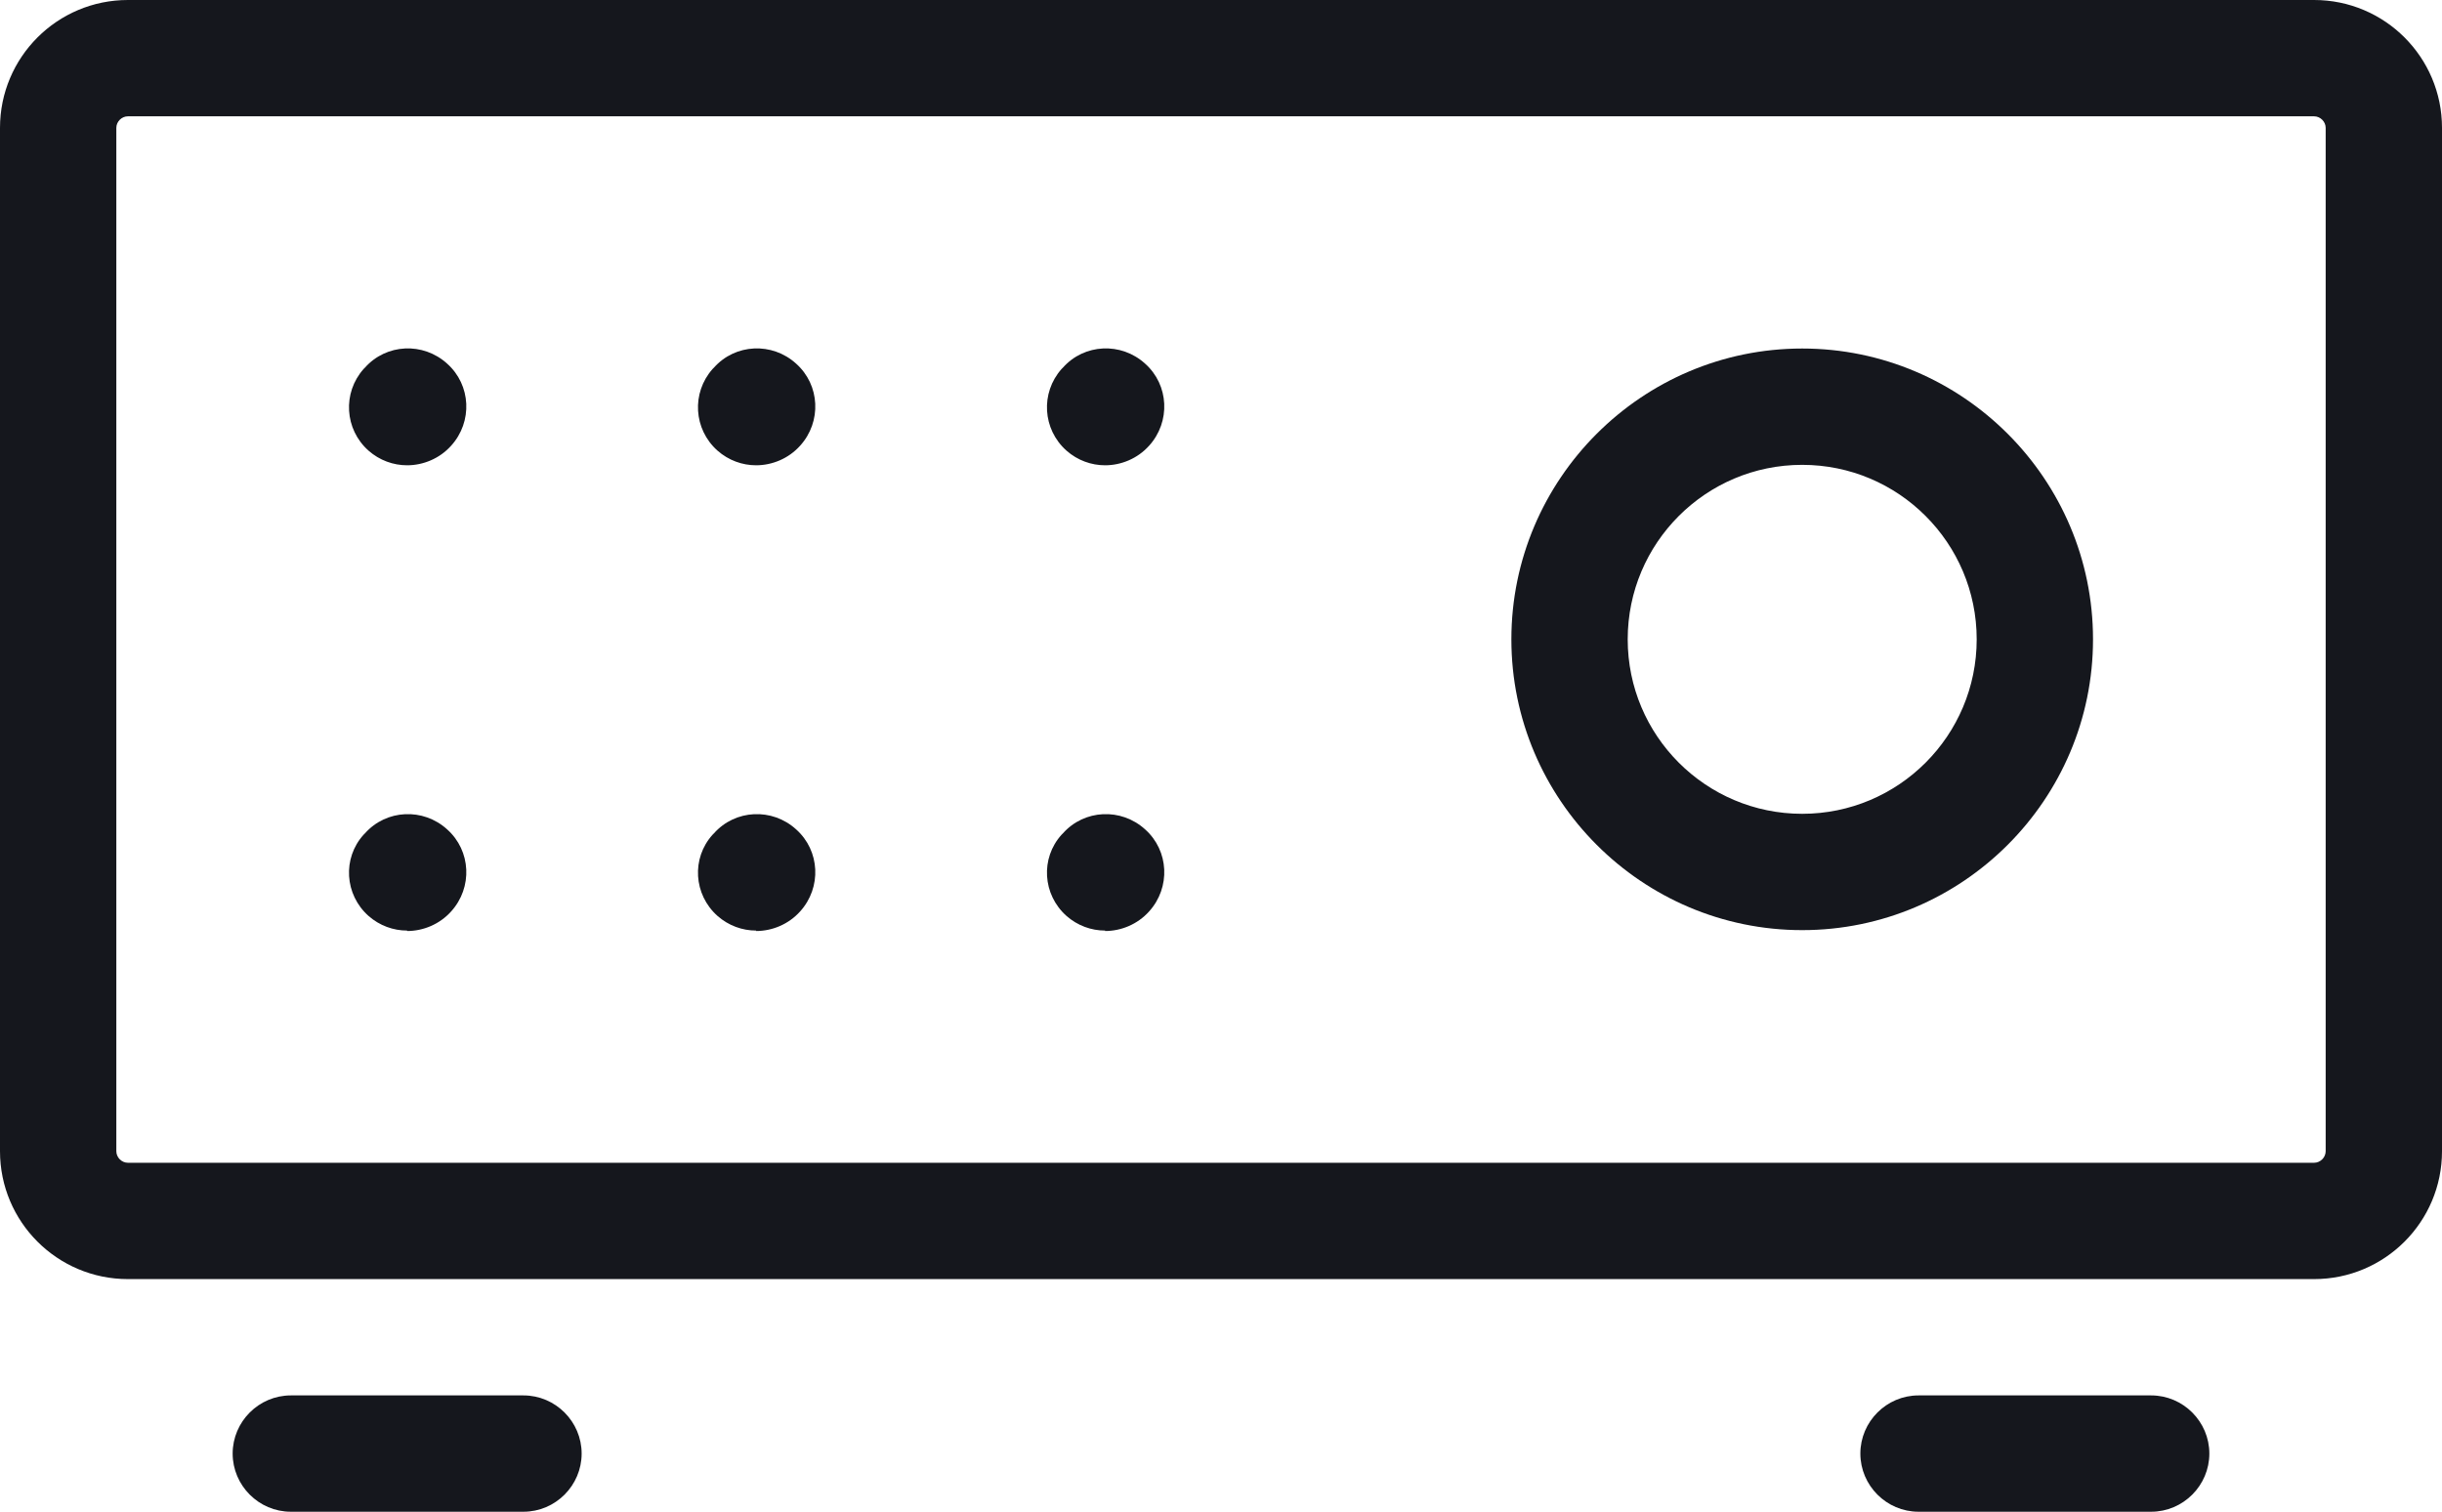
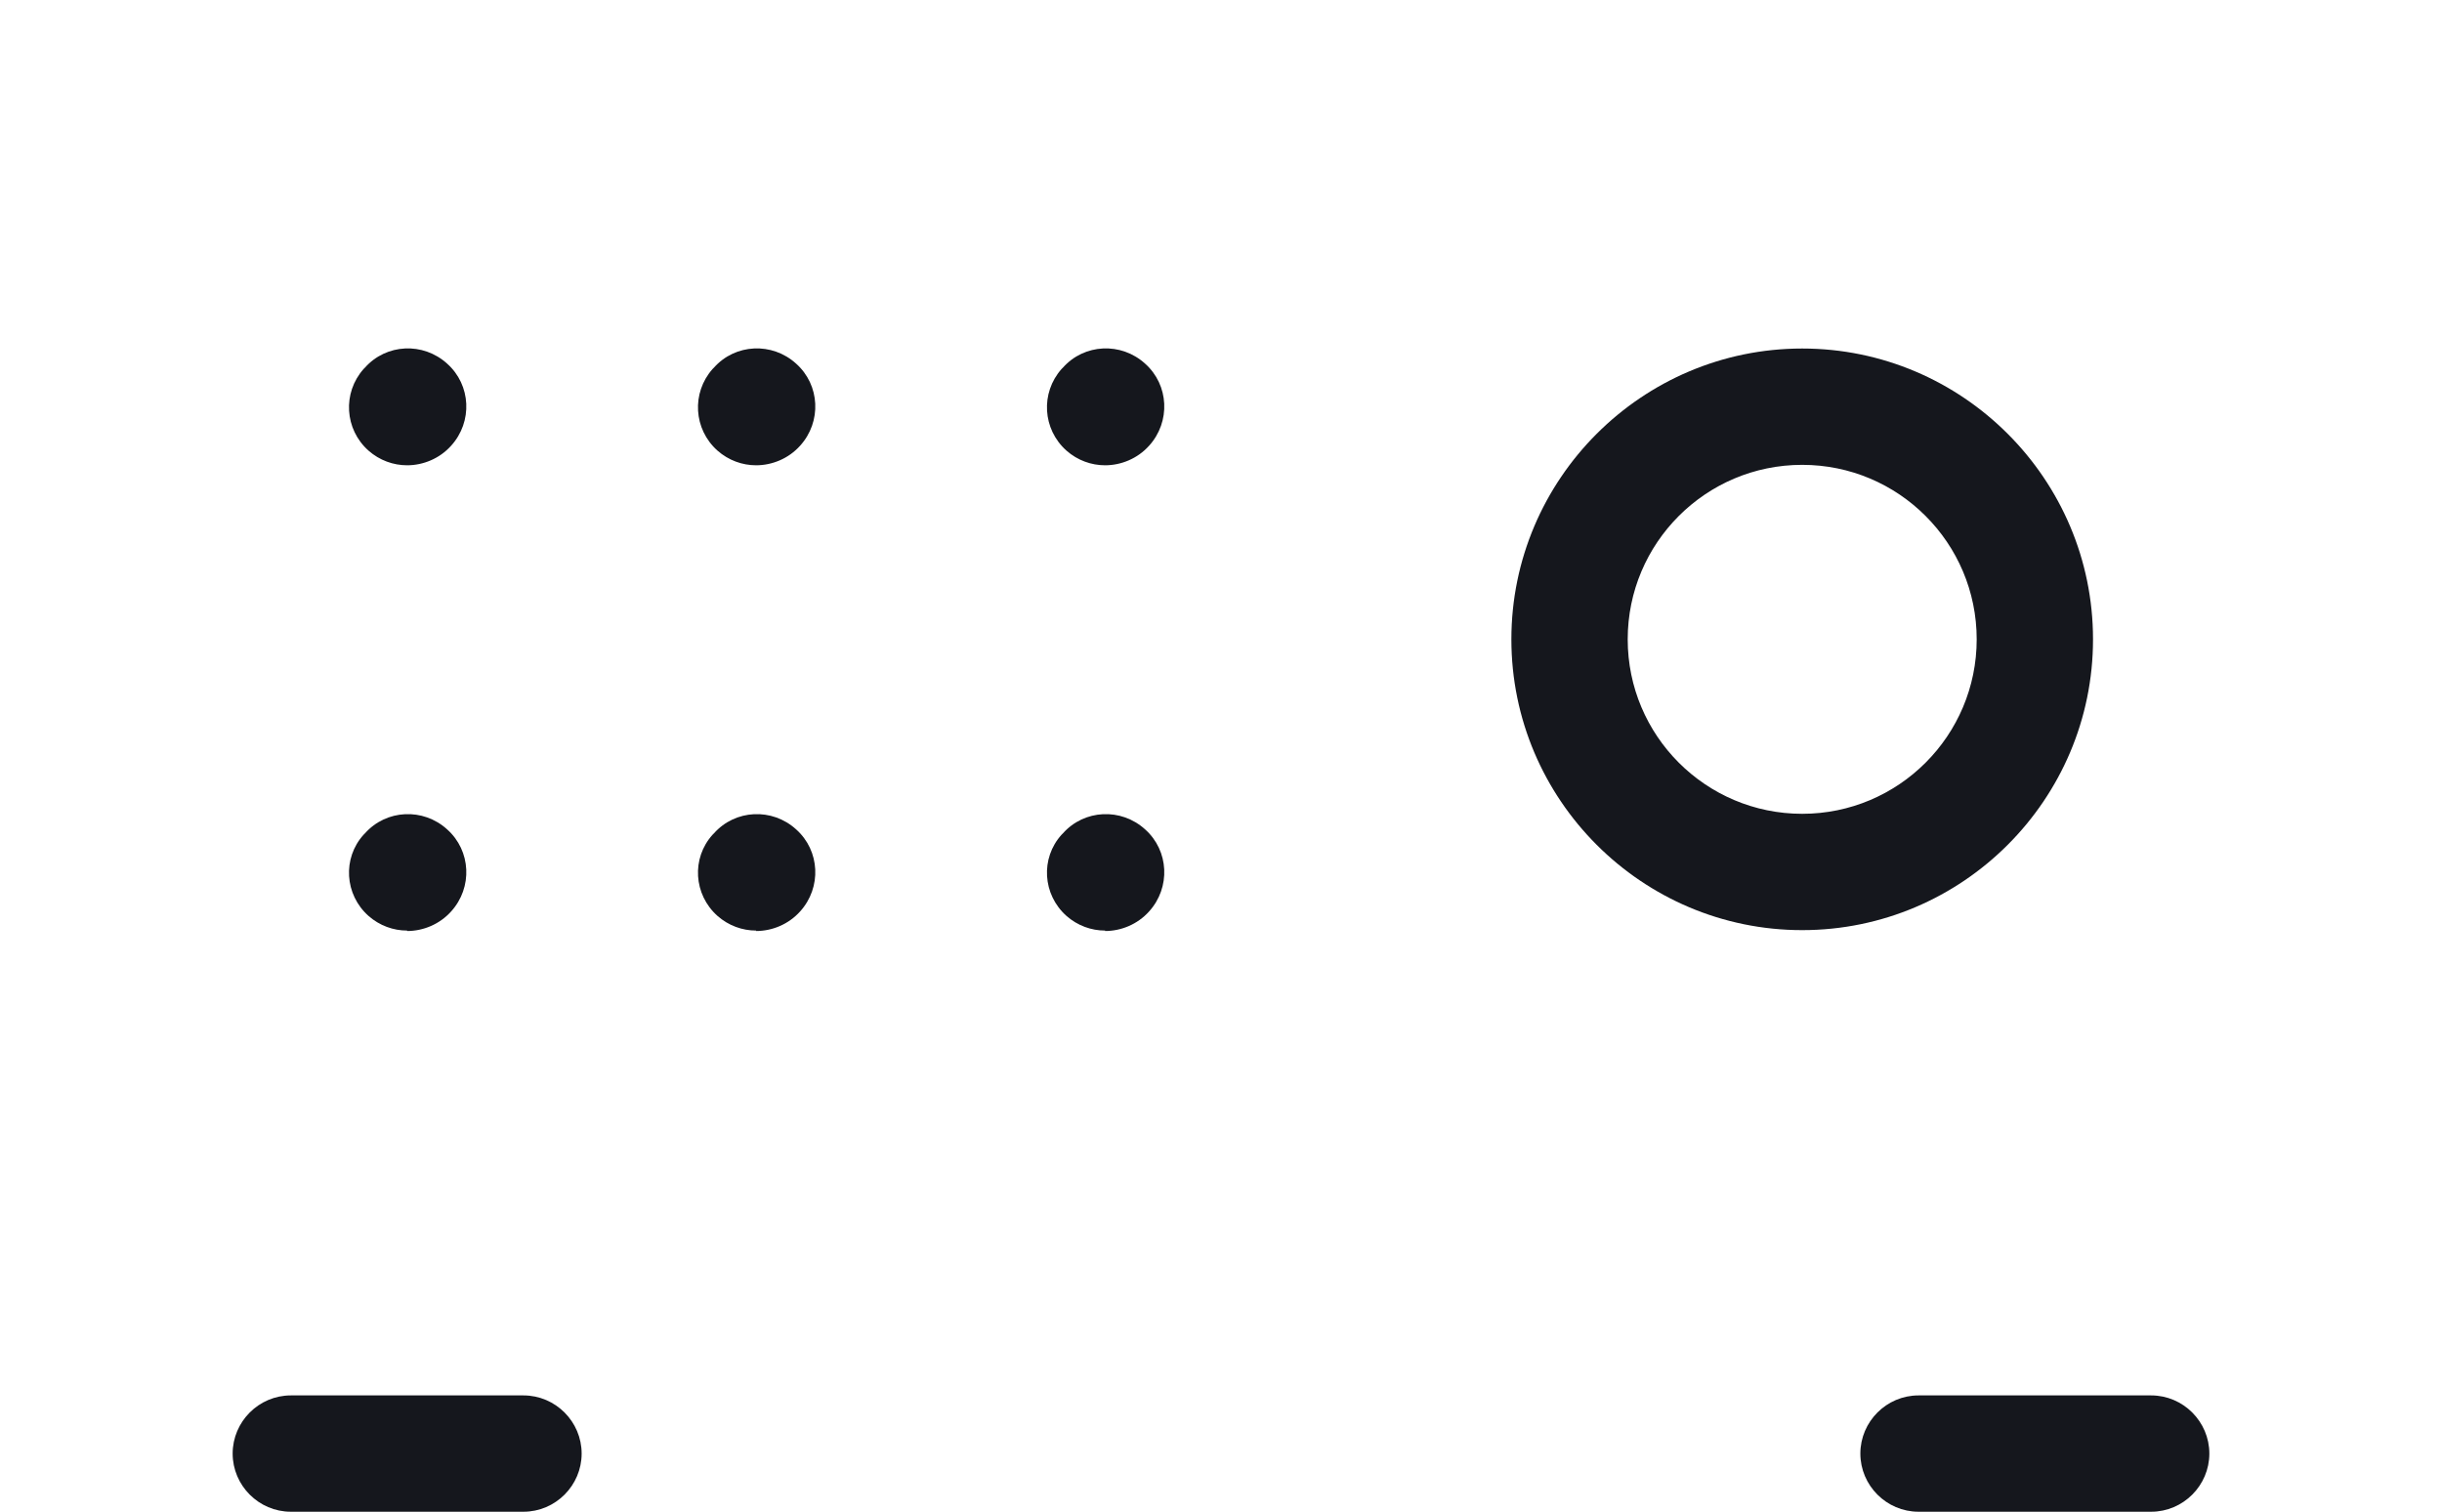
<svg xmlns="http://www.w3.org/2000/svg" id="Ebene_2" data-name="Ebene 2" viewBox="0 0 55 34.05">
  <defs>
    <style>
      .cls-1 {
        fill: #15171d;
      }
    </style>
  </defs>
  <g id="Ebene_1-2" data-name="Ebene 1">
    <path class="cls-1" d="m11.79,34.05h-5.24c-.72,0-1.31-.59-1.31-1.31s.59-1.31,1.31-1.31h5.24c.72,0,1.31.59,1.31,1.31s-.59,1.31-1.31,1.31Z" />
    <path class="cls-1" d="m48.45,34.05h-5.24c-.72,0-1.31-.59-1.31-1.31s.59-1.31,1.31-1.31h5.24c.72,0,1.31.59,1.31,1.31s-.59,1.31-1.31,1.31Z" />
-     <path class="cls-1" d="m52.12,28.81H2.88c-1.59,0-2.88-1.29-2.88-2.88V2.88C0,1.29,1.29,0,2.88,0h49.24c1.59,0,2.88,1.29,2.88,2.88v23.05c0,1.59-1.29,2.88-2.88,2.88ZM2.88,2.62c-.14,0-.26.12-.26.26v23.05c0,.14.12.26.26.26h49.24c.14,0,.26-.12.26-.26V2.88c0-.14-.12-.26-.26-.26H2.88Z" />
    <path class="cls-1" d="m9.17,10.48c-.31,0-.62-.11-.87-.33-.54-.48-.59-1.3-.11-1.84l.03-.03c.48-.54,1.31-.58,1.85-.09.54.48.58,1.31.09,1.85-.26.29-.63.44-.99.44Z" />
    <path class="cls-1" d="m17.03,10.48c-.31,0-.62-.11-.87-.33-.54-.48-.59-1.3-.11-1.84l.03-.03c.48-.54,1.31-.58,1.85-.09.54.48.58,1.31.09,1.85-.26.29-.63.44-.99.44Z" />
    <path class="cls-1" d="m24.89,10.48c-.31,0-.62-.11-.87-.33-.54-.48-.59-1.3-.11-1.84l.03-.03c.48-.54,1.31-.58,1.85-.09.54.48.58,1.31.09,1.85-.26.29-.63.44-.99.44Z" />
    <path class="cls-1" d="m9.17,20.96c-.31,0-.62-.11-.87-.33-.54-.48-.59-1.3-.11-1.83l.03-.03c.48-.54,1.31-.58,1.85-.09.54.48.58,1.31.09,1.85-.26.29-.63.44-.99.44Z" />
    <path class="cls-1" d="m17.03,20.96c-.31,0-.62-.11-.87-.33-.54-.48-.59-1.3-.11-1.83l.03-.03c.48-.54,1.31-.58,1.85-.09.54.48.58,1.31.09,1.85-.26.29-.63.44-.99.44Z" />
    <path class="cls-1" d="m24.89,20.96c-.31,0-.62-.11-.87-.33-.54-.48-.59-1.3-.11-1.83l.03-.03c.48-.54,1.31-.58,1.85-.09.54.48.58,1.31.09,1.85-.26.29-.63.44-.99.44Z" />
    <path class="cls-1" d="m40.59,20.95c-3.61,0-6.55-2.94-6.55-6.55s2.94-6.55,6.55-6.55,6.55,2.94,6.55,6.55-2.94,6.55-6.55,6.55Zm0-10.48c-2.17,0-3.93,1.76-3.93,3.93s1.76,3.93,3.93,3.93,3.93-1.76,3.93-3.93-1.76-3.93-3.93-3.93Z" />
  </g>
</svg>